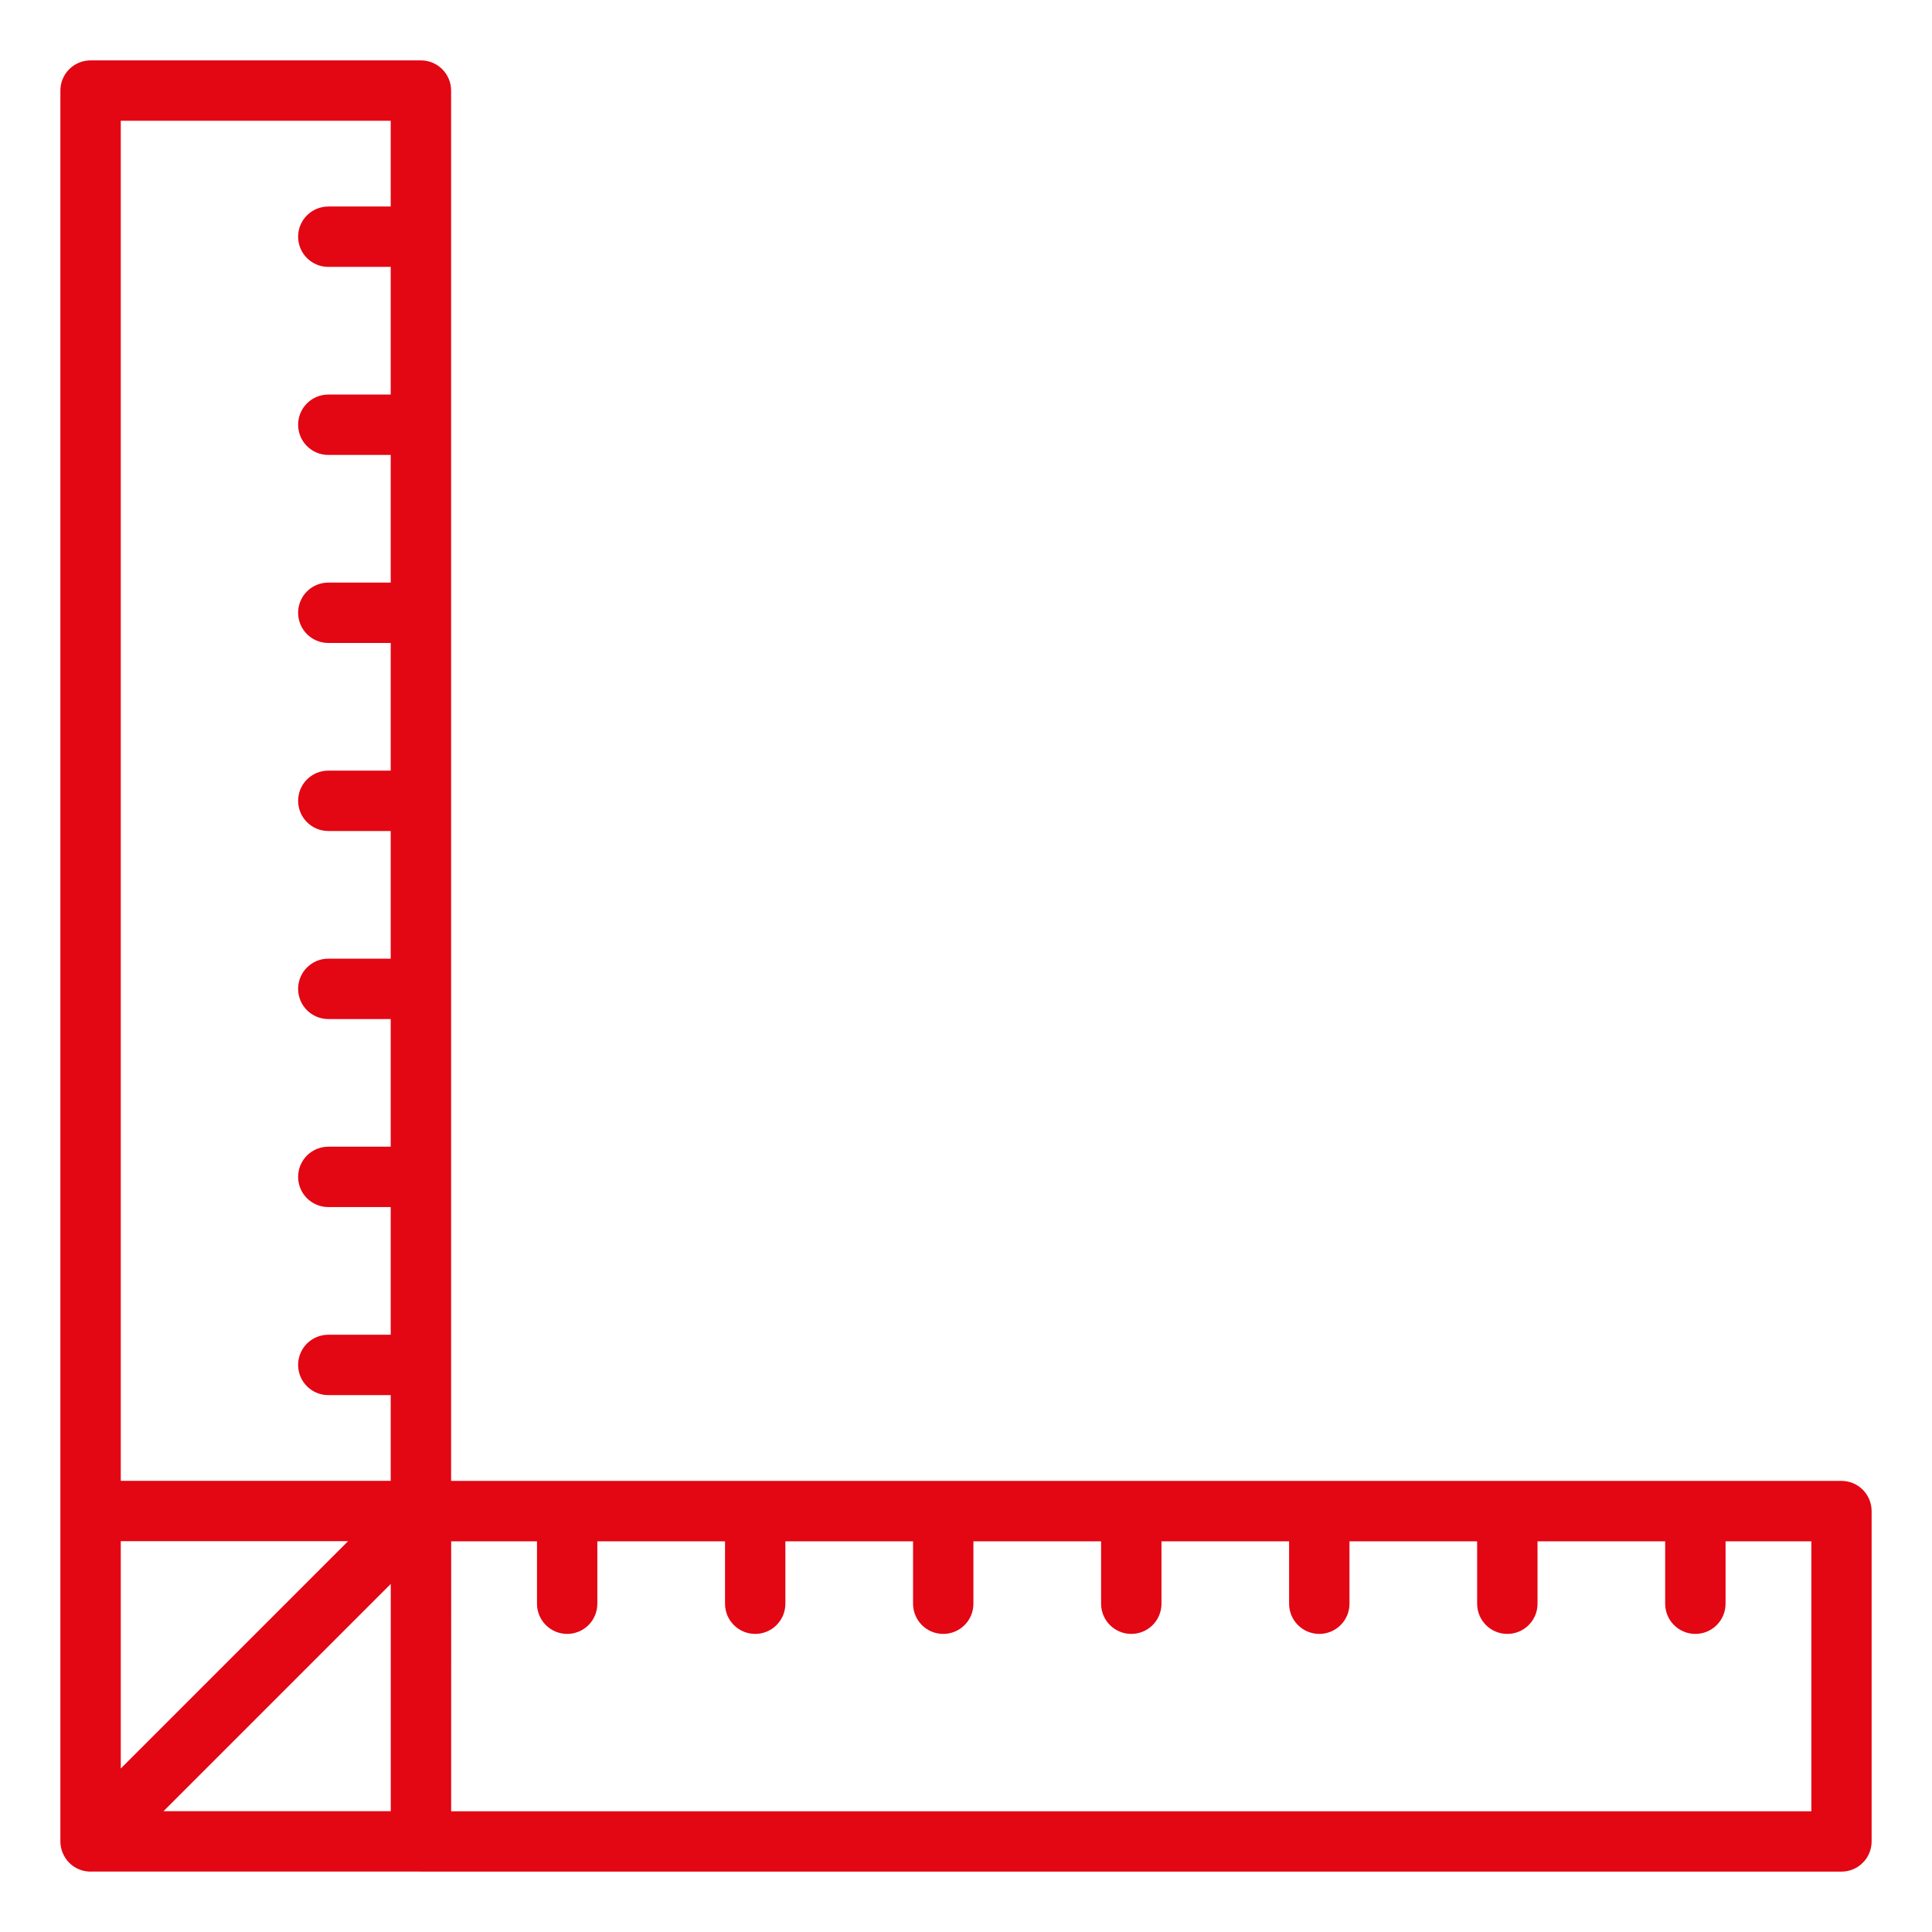
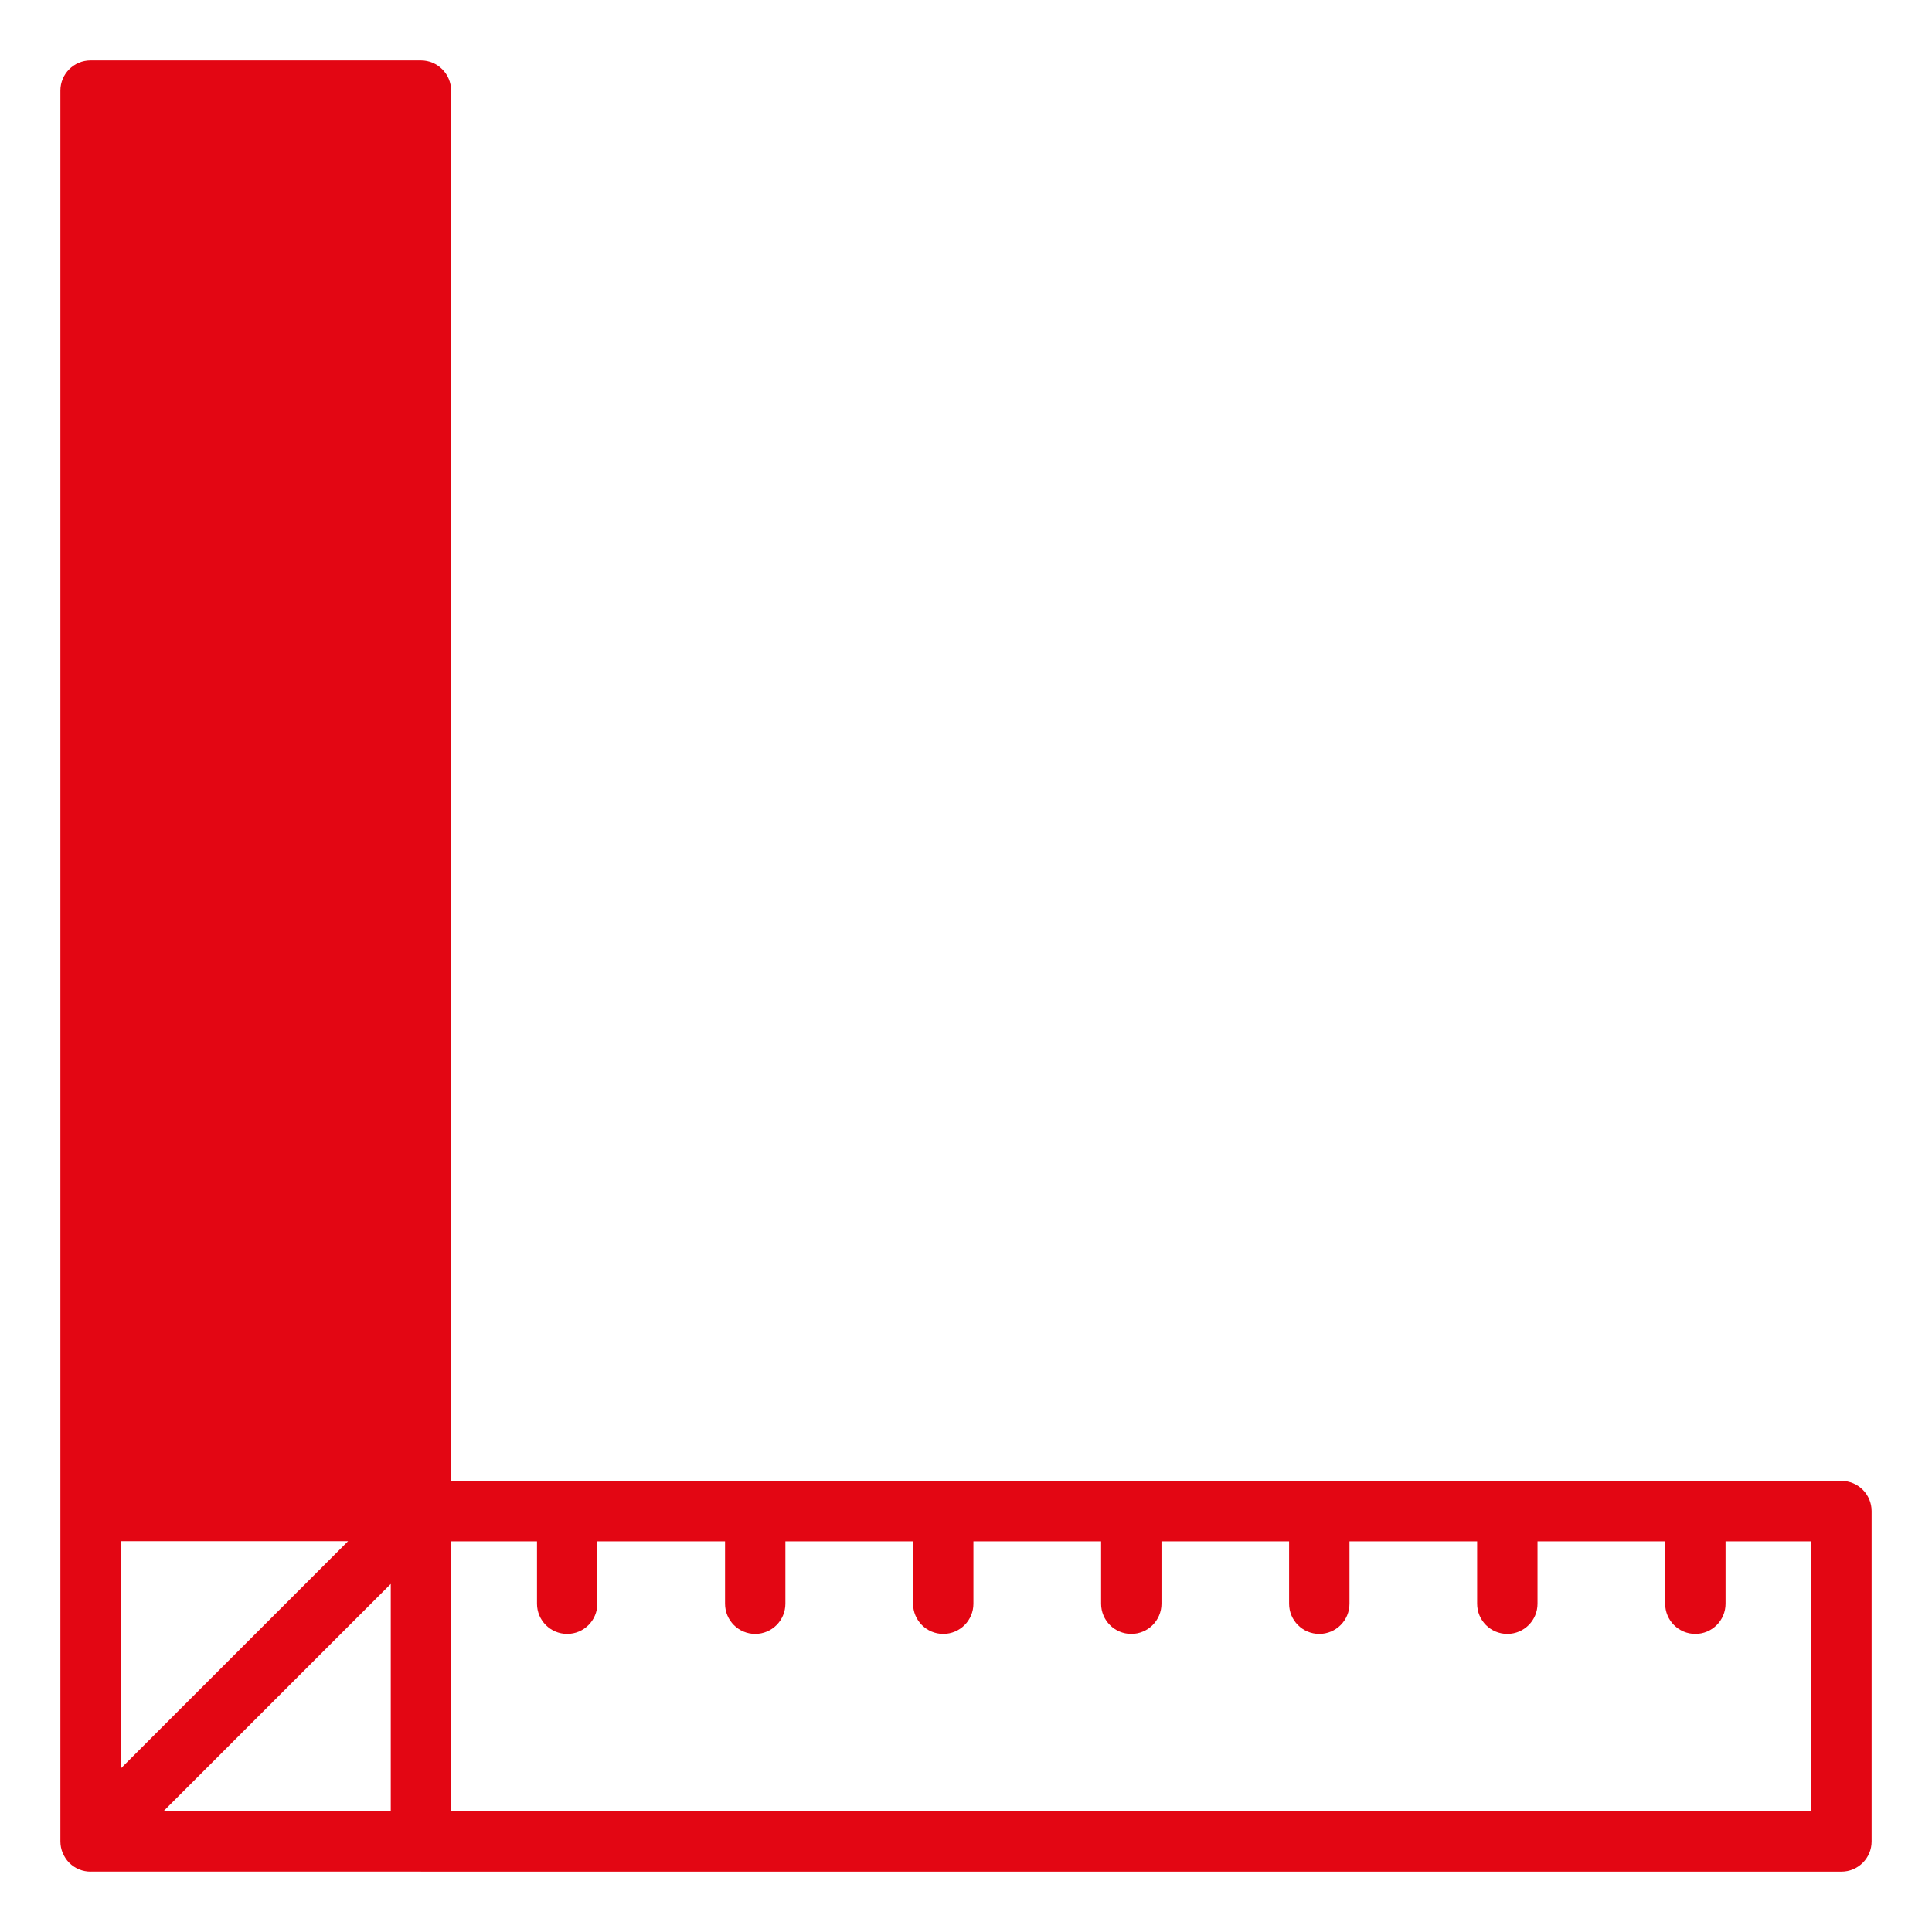
<svg xmlns="http://www.w3.org/2000/svg" width="55" height="55" viewBox="0 0 55 55" fill="none">
-   <path d="M1.791 52.761C1.833 52.858 1.891 52.95 1.97 53.029C2.137 53.197 2.357 53.281 2.577 53.281C2.582 53.281 2.588 53.279 2.593 53.279H11.97C11.975 53.279 11.98 53.281 11.985 53.281H52.422C52.897 53.281 53.281 52.896 53.281 52.422V43.018C53.281 42.543 52.897 42.158 52.422 42.158H12.842V2.578C12.842 2.104 12.457 1.719 11.982 1.719H2.578C2.103 1.719 1.719 2.104 1.719 2.578V52.418C1.719 52.532 1.741 52.646 1.786 52.754C1.787 52.756 1.79 52.758 1.791 52.761ZM3.438 43.874H9.909L3.438 50.346V43.874ZM4.655 51.56L11.124 45.091V51.56H4.655ZM12.844 43.878H15.287V45.654C15.287 46.129 15.671 46.514 16.146 46.514C16.621 46.514 17.005 46.129 17.005 45.654V43.878H20.64V45.654C20.64 46.129 21.024 46.514 21.499 46.514C21.974 46.514 22.358 46.129 22.358 45.654V43.878H25.993V45.654C25.993 46.129 26.377 46.514 26.852 46.514C27.327 46.514 27.711 46.129 27.711 45.654V43.878H31.346V45.654C31.346 46.129 31.73 46.514 32.205 46.514C32.68 46.514 33.065 46.129 33.065 45.654V43.878H36.698V45.654C36.698 46.129 37.082 46.514 37.557 46.514C38.032 46.514 38.417 46.129 38.417 45.654V43.878H42.051V45.654C42.051 46.129 42.435 46.514 42.91 46.514C43.386 46.514 43.77 46.129 43.77 45.654V43.878H47.404V45.654C47.404 46.129 47.788 46.514 48.263 46.514C48.739 46.514 49.123 46.129 49.123 45.654V43.878H51.565V51.563H12.843L12.844 43.878ZM3.438 3.438H11.123V5.879H9.347C8.871 5.879 8.487 6.264 8.487 6.738C8.487 7.213 8.871 7.598 9.347 7.598H11.123V11.232H9.347C8.871 11.232 8.487 11.617 8.487 12.091C8.487 12.566 8.871 12.951 9.347 12.951H11.123V16.585H9.347C8.871 16.585 8.487 16.97 8.487 17.445C8.487 17.919 8.871 18.304 9.347 18.304H11.123V21.938H9.347C8.871 21.938 8.487 22.323 8.487 22.797C8.487 23.272 8.871 23.657 9.347 23.657H11.123V27.291H9.347C8.871 27.291 8.487 27.676 8.487 28.151C8.487 28.625 8.871 29.01 9.347 29.01H11.123V32.644H9.347C8.871 32.644 8.487 33.029 8.487 33.504C8.487 33.978 8.871 34.363 9.347 34.363H11.123V37.997H9.347C8.871 37.997 8.487 38.382 8.487 38.857C8.487 39.331 8.871 39.716 9.347 39.716H11.123V42.157H3.438V3.438Z" fill="#E30613" />
+   <path d="M1.791 52.761C1.833 52.858 1.891 52.95 1.97 53.029C2.137 53.197 2.357 53.281 2.577 53.281C2.582 53.281 2.588 53.279 2.593 53.279H11.97C11.975 53.279 11.98 53.281 11.985 53.281H52.422C52.897 53.281 53.281 52.896 53.281 52.422V43.018C53.281 42.543 52.897 42.158 52.422 42.158H12.842V2.578C12.842 2.104 12.457 1.719 11.982 1.719H2.578C2.103 1.719 1.719 2.104 1.719 2.578V52.418C1.719 52.532 1.741 52.646 1.786 52.754C1.787 52.756 1.79 52.758 1.791 52.761ZM3.438 43.874H9.909L3.438 50.346V43.874ZM4.655 51.56L11.124 45.091V51.56H4.655ZM12.844 43.878H15.287V45.654C15.287 46.129 15.671 46.514 16.146 46.514C16.621 46.514 17.005 46.129 17.005 45.654V43.878H20.64V45.654C20.64 46.129 21.024 46.514 21.499 46.514C21.974 46.514 22.358 46.129 22.358 45.654V43.878H25.993V45.654C25.993 46.129 26.377 46.514 26.852 46.514C27.327 46.514 27.711 46.129 27.711 45.654V43.878H31.346V45.654C31.346 46.129 31.73 46.514 32.205 46.514C32.68 46.514 33.065 46.129 33.065 45.654V43.878H36.698V45.654C36.698 46.129 37.082 46.514 37.557 46.514C38.032 46.514 38.417 46.129 38.417 45.654V43.878H42.051V45.654C42.051 46.129 42.435 46.514 42.91 46.514C43.386 46.514 43.77 46.129 43.77 45.654V43.878H47.404V45.654C47.404 46.129 47.788 46.514 48.263 46.514C48.739 46.514 49.123 46.129 49.123 45.654V43.878H51.565V51.563H12.843L12.844 43.878ZM3.438 3.438H11.123V5.879H9.347C8.871 5.879 8.487 6.264 8.487 6.738C8.487 7.213 8.871 7.598 9.347 7.598H11.123V11.232H9.347C8.871 11.232 8.487 11.617 8.487 12.091C8.487 12.566 8.871 12.951 9.347 12.951H11.123V16.585H9.347C8.871 16.585 8.487 16.97 8.487 17.445C8.487 17.919 8.871 18.304 9.347 18.304H11.123V21.938H9.347C8.871 21.938 8.487 22.323 8.487 22.797C8.487 23.272 8.871 23.657 9.347 23.657H11.123V27.291H9.347C8.871 27.291 8.487 27.676 8.487 28.151C8.487 28.625 8.871 29.01 9.347 29.01H11.123V32.644H9.347C8.871 32.644 8.487 33.029 8.487 33.504C8.487 33.978 8.871 34.363 9.347 34.363H11.123V37.997H9.347C8.871 37.997 8.487 38.382 8.487 38.857C8.487 39.331 8.871 39.716 9.347 39.716H11.123V42.157V3.438Z" fill="#E30613" />
</svg>